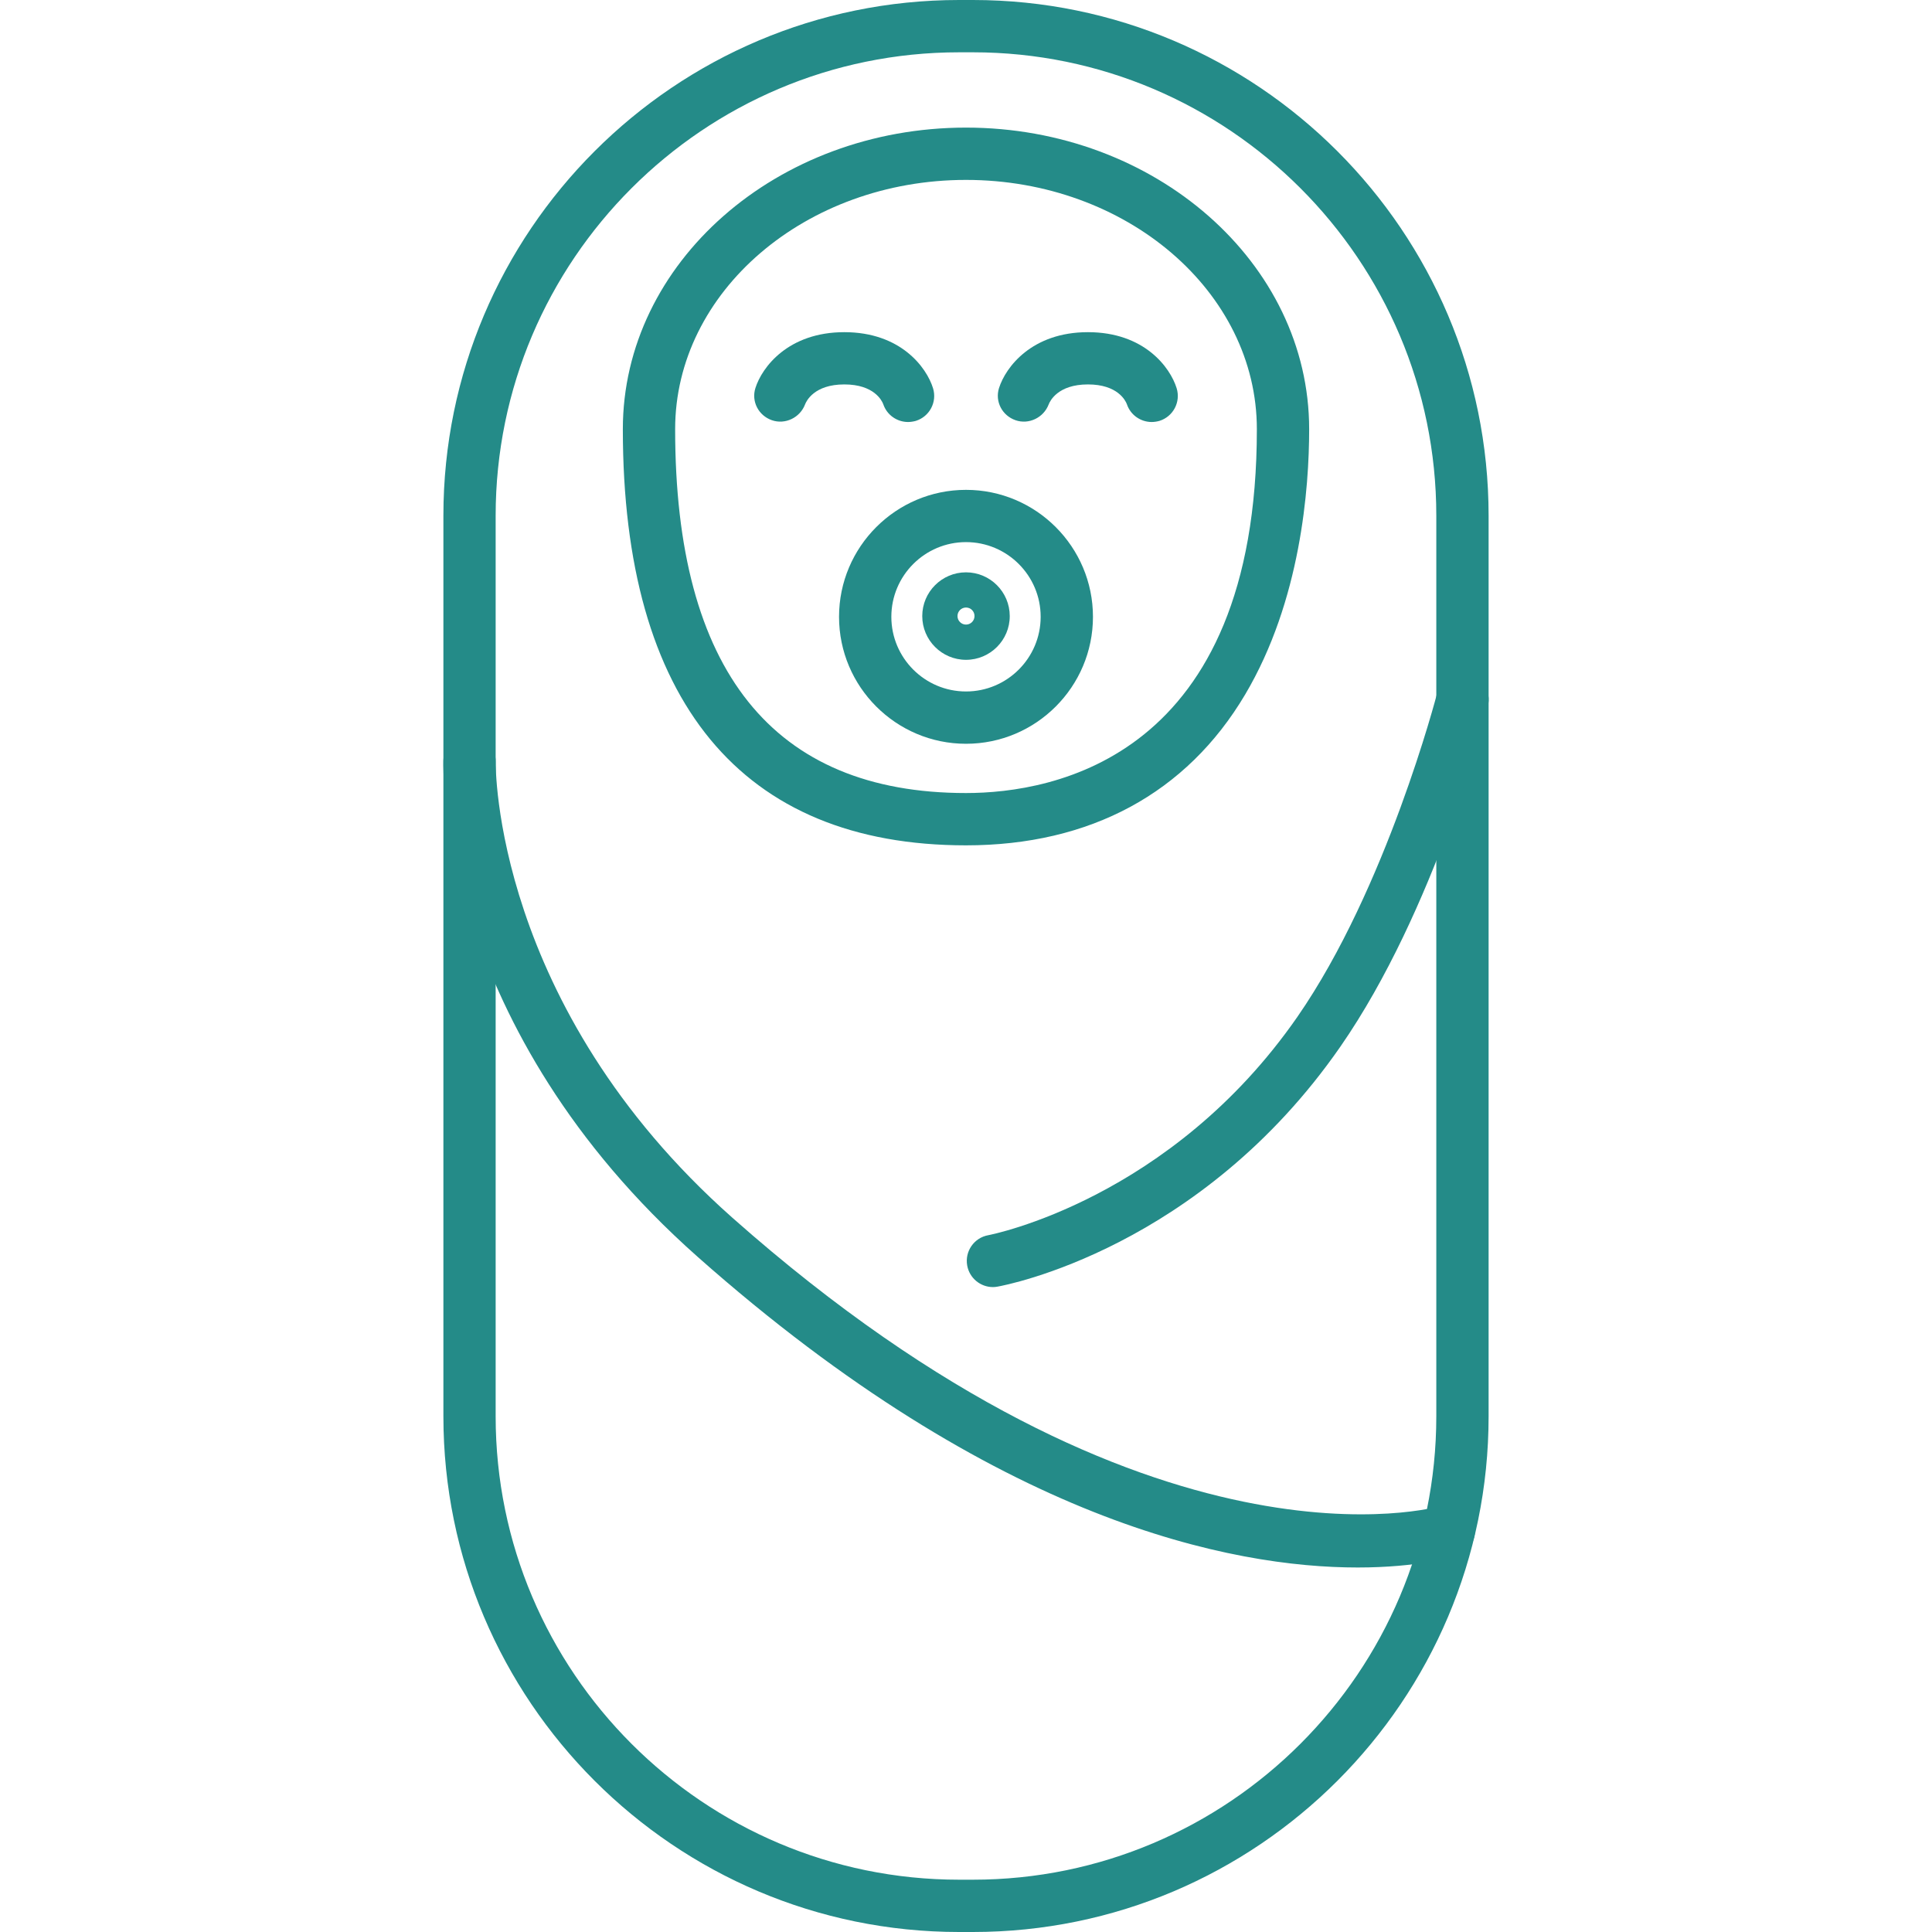
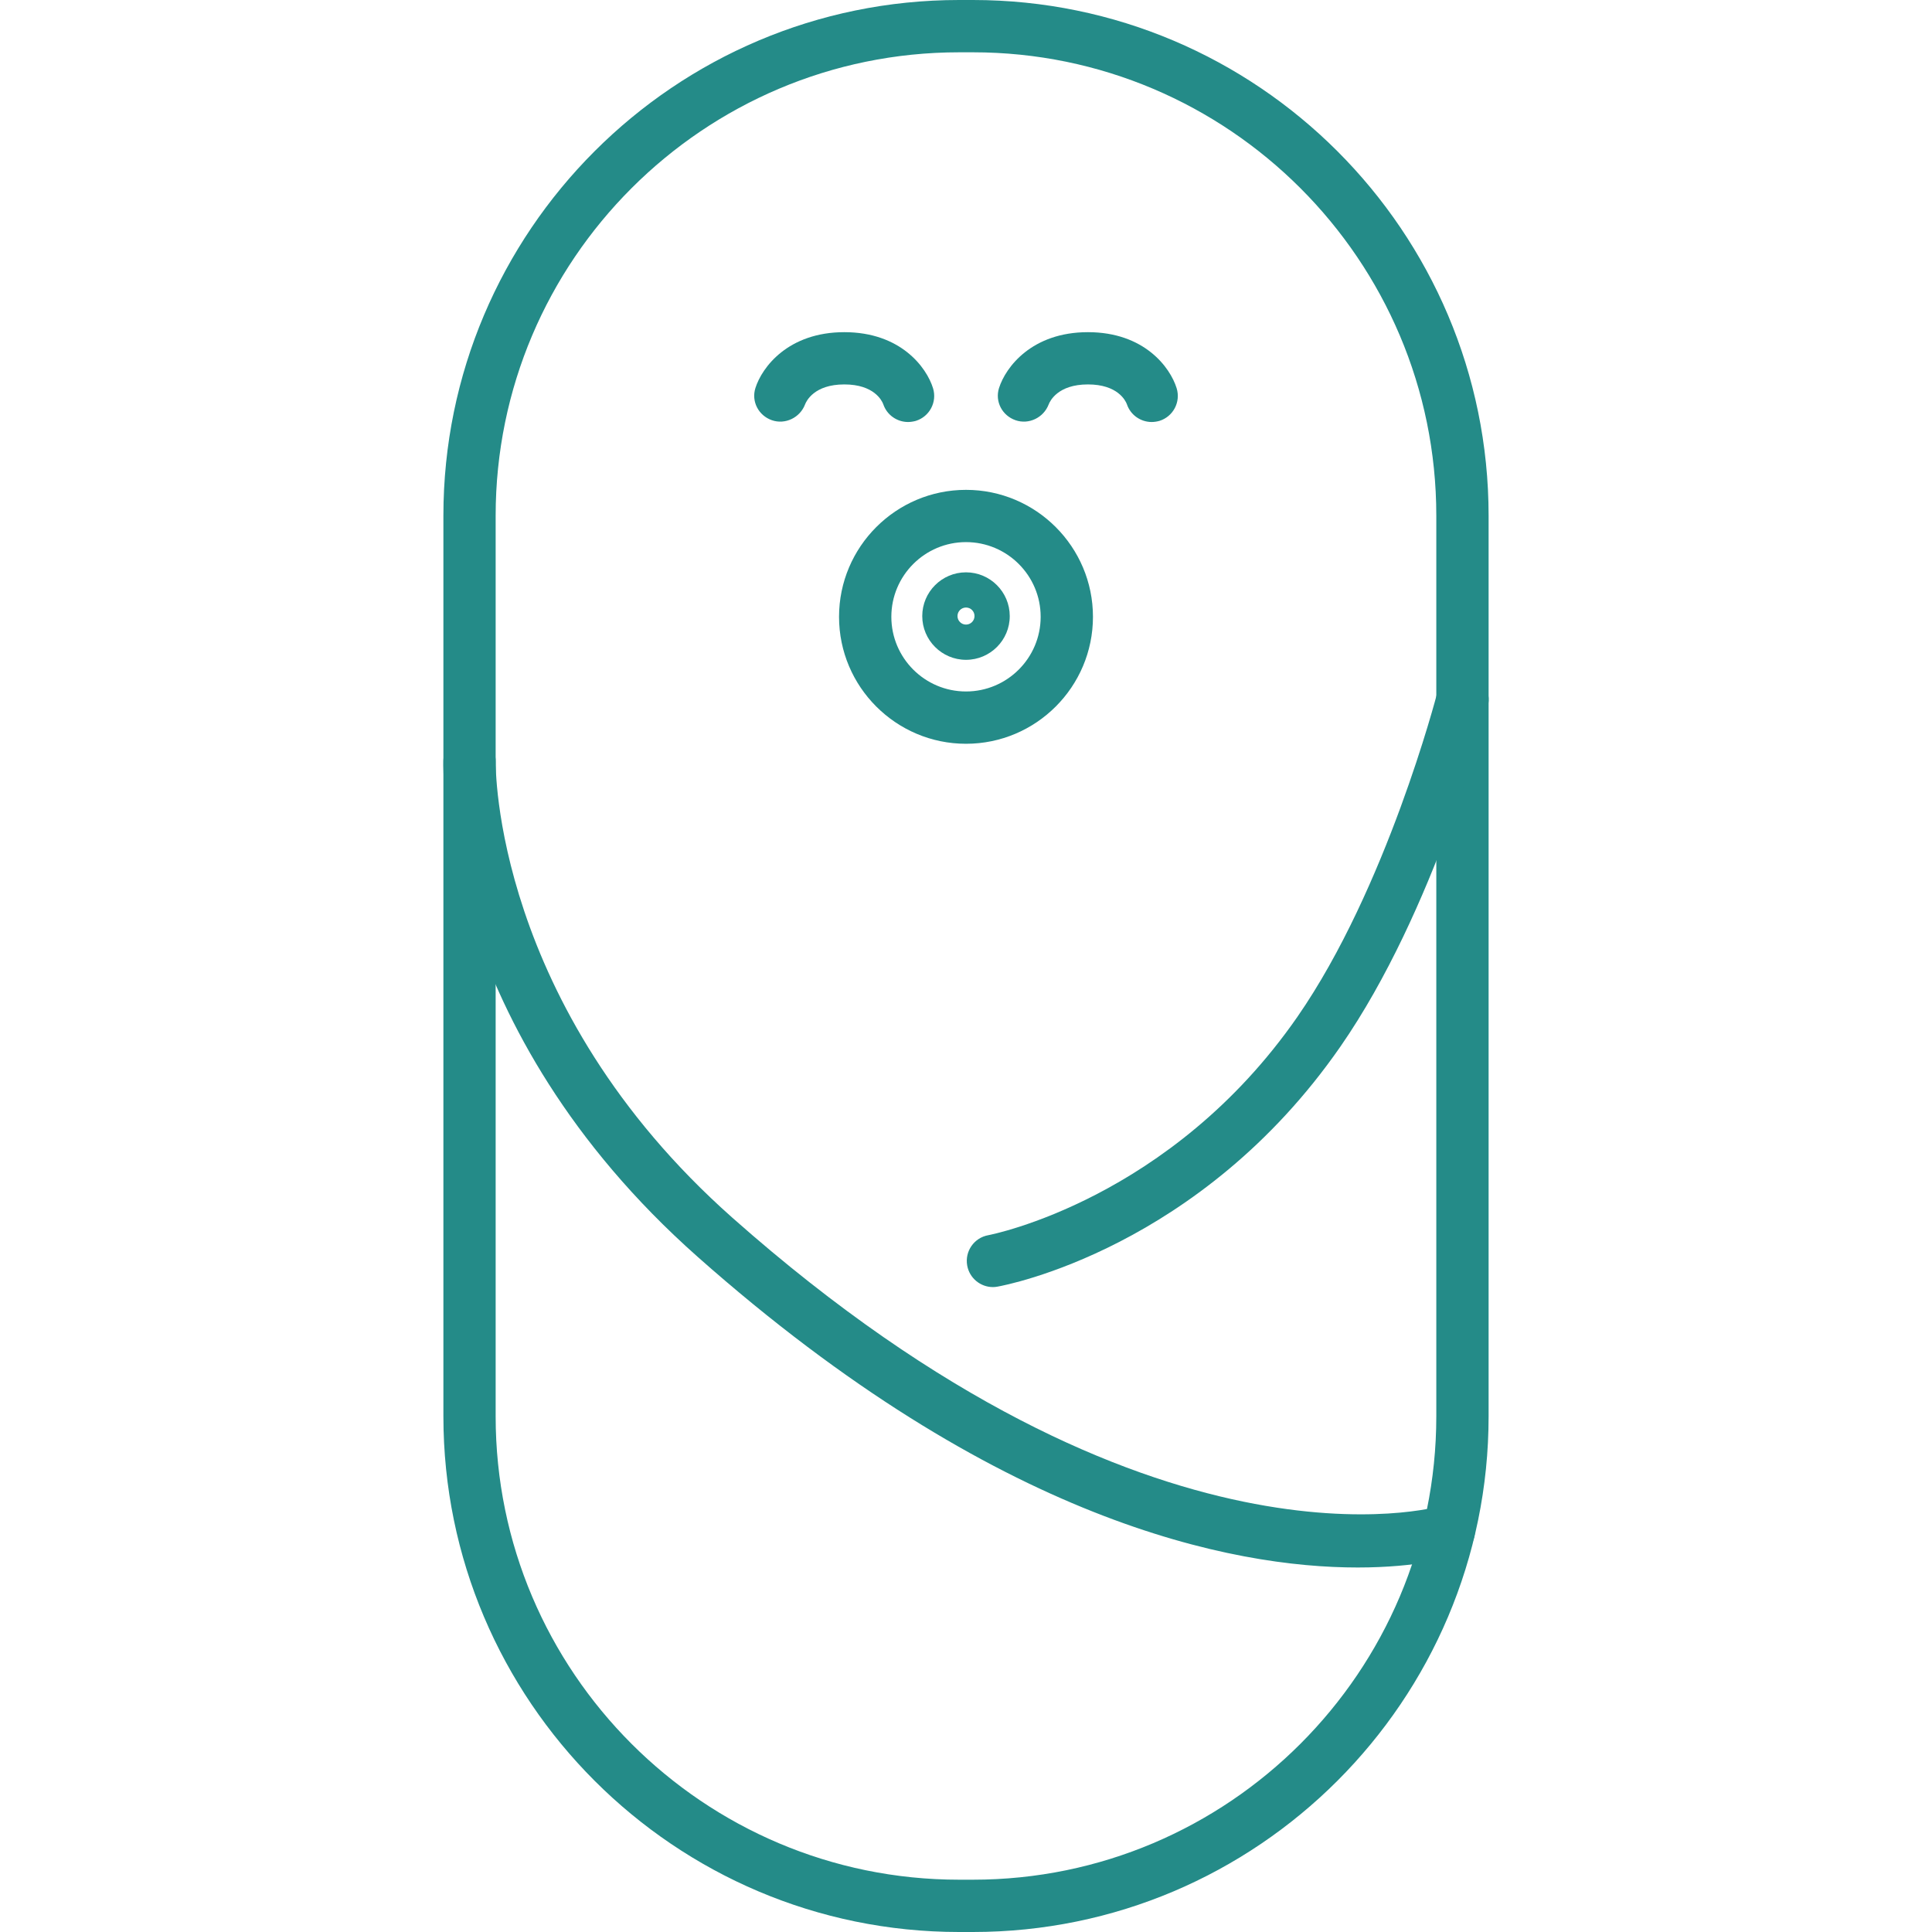
<svg xmlns="http://www.w3.org/2000/svg" version="1.1" id="Слой_1" x="0px" y="0px" viewBox="0 0 42 42" enable-background="new 0 0 42 42" xml:space="preserve">
  <g>
    <path fill="#248B88" d="M21.15,42h-0.3c-6.182,0-11.211-5.029-11.211-11.211V11.211C9.639,5.029,14.668,0,20.85,0h0.3   c6.182,0,11.211,5.029,11.211,11.211v19.578C32.362,36.971,27.332,42,21.15,42z M20.85,1.137c-5.555,0-10.075,4.519-10.075,10.074   v19.578c0,5.555,4.519,10.074,10.075,10.074h0.3c5.555,0,10.074-4.519,10.074-10.074V11.211c0-5.555-4.519-10.074-10.074-10.074   H20.85z" />
-     <path fill="#248B88" d="M21,18.377c-4.88,0-7.46-3.128-7.46-9.047c0-3.615,3.346-6.556,7.46-6.556s7.46,2.941,7.46,6.556   c0,1.278-0.181,3.727-1.392,5.769C25.797,17.243,23.699,18.377,21,18.377z M21,3.911c-3.487,0-6.323,2.431-6.323,5.419   c0,5.249,2.127,7.91,6.323,7.91c1.901,0,6.323-0.771,6.323-7.91C27.323,6.342,24.487,3.911,21,3.911z" />
    <path fill="#248B88" d="M25.036,9.174c-0.238,0-0.46-0.151-0.539-0.388c-0.029-0.077-0.2-0.429-0.846-0.429   c-0.655,0-0.826,0.362-0.854,0.435c-0.11,0.288-0.431,0.444-0.721,0.343c-0.29-0.101-0.451-0.407-0.358-0.7   c0.143-0.451,0.711-1.214,1.933-1.214c1.224,0,1.788,0.765,1.928,1.218c0.093,0.3-0.075,0.618-0.375,0.711   C25.149,9.165,25.092,9.174,25.036,9.174z" />
    <path fill="#248B88" d="M19.74,9.174c-0.238,0-0.46-0.151-0.539-0.388c-0.029-0.077-0.2-0.429-0.846-0.429   c-0.655,0-0.826,0.362-0.854,0.435c-0.11,0.288-0.431,0.444-0.721,0.343c-0.29-0.101-0.451-0.407-0.358-0.7   c0.143-0.451,0.711-1.214,1.933-1.214c1.224,0,1.788,0.765,1.928,1.218c0.093,0.3-0.075,0.618-0.375,0.711   C19.852,9.165,19.796,9.174,19.74,9.174z" />
    <path fill="#248B88" d="M21,16.169c-1.522,0-2.76-1.238-2.76-2.76s1.238-2.76,2.76-2.76c1.522,0,2.76,1.238,2.76,2.76   S22.522,16.169,21,16.169z M21,11.785c-0.895,0-1.623,0.728-1.623,1.624c0,0.895,0.728,1.623,1.623,1.623   c0.895,0,1.623-0.728,1.623-1.623C22.624,12.513,21.895,11.785,21,11.785z" />
    <path fill="#248B88" d="M21,14.344c-0.525,0-0.951-0.427-0.951-0.951c0-0.525,0.427-0.951,0.951-0.951   c0.525,0,0.951,0.427,0.951,0.951C21.952,13.917,21.525,14.344,21,14.344z M21,13.207c-0.102,0-0.185,0.083-0.185,0.186   c0,0.102,0.083,0.185,0.185,0.185s0.185-0.083,0.185-0.185C21.186,13.29,21.103,13.207,21,13.207z" />
    <path fill="#248B88" d="M29.515,34.076c-2.72,0-7.832-0.98-14.346-6.751c-5.623-4.981-5.537-10.558-5.53-10.793   c0.009-0.314,0.273-0.571,0.584-0.553c0.314,0.009,0.561,0.27,0.553,0.584c-0.001,0.051-0.059,5.299,5.148,9.912   c9.121,8.08,15.342,6.281,15.404,6.262c0.298-0.093,0.617,0.073,0.711,0.372c0.094,0.298-0.07,0.616-0.368,0.712   C31.581,33.848,30.826,34.076,29.515,34.076z" />
    <path fill="#248B88" d="M21.585,27.98c-0.27,0-0.51-0.194-0.559-0.469c-0.055-0.309,0.15-0.604,0.459-0.659   c0.061-0.011,3.964-0.774,6.72-4.748c1.935-2.791,3.027-6.995,3.038-7.037c0.078-0.304,0.387-0.488,0.692-0.41   c0.304,0.078,0.488,0.387,0.41,0.691c-0.046,0.18-1.151,4.442-3.205,7.403c-3.044,4.389-7.275,5.188-7.454,5.219   C21.652,27.977,21.618,27.98,21.585,27.98z" />
  </g>
  <g>
</g>
  <g>
</g>
  <g>
</g>
  <g>
</g>
  <g>
</g>
  <g>
</g>
  <g>
</g>
  <g>
</g>
  <g>
</g>
  <g>
</g>
  <g>
</g>
  <g>
</g>
  <g>
</g>
  <g>
</g>
  <g>
</g>
</svg>